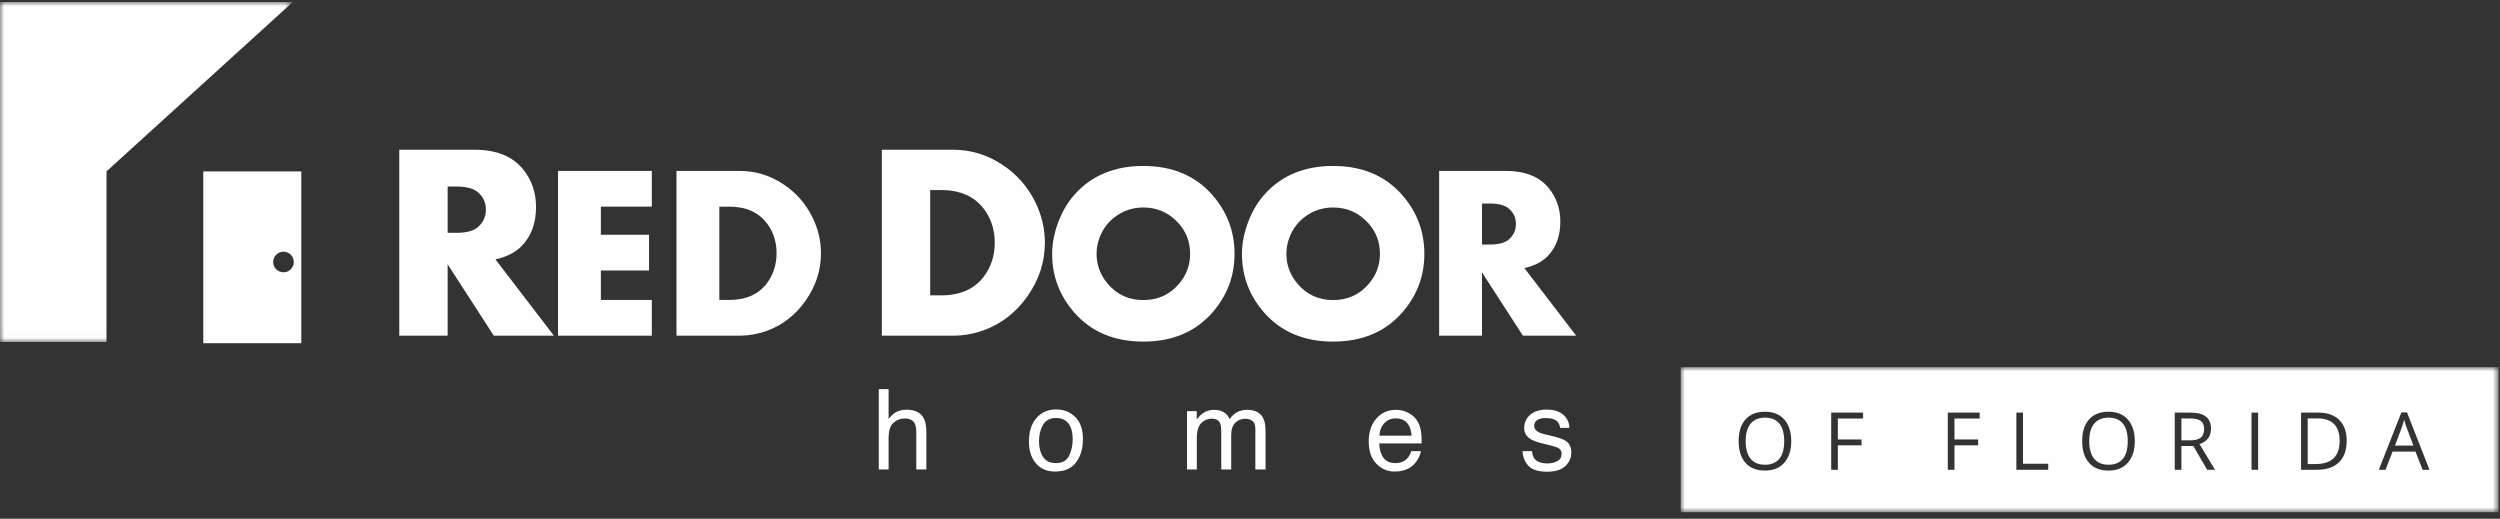
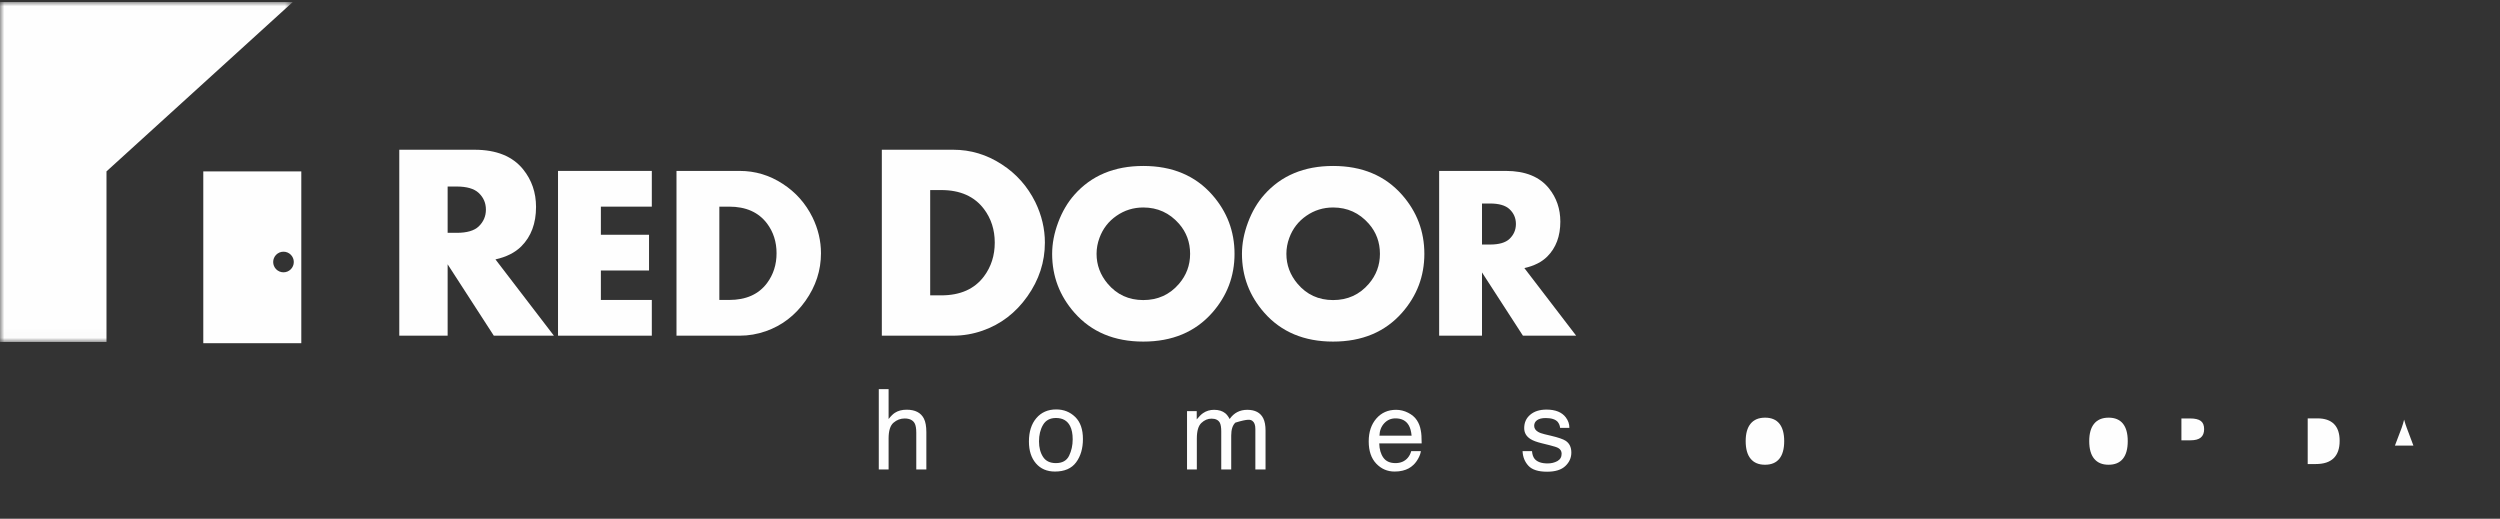
<svg xmlns="http://www.w3.org/2000/svg" xmlns:xlink="http://www.w3.org/1999/xlink" width="294px" height="61px" viewBox="0 0 294 61" version="1.1">
  <rect x="0" y="0" width="294" height="61" fill="#333333" stroke="none" />
  <title>img-logo-white</title>
  <defs>
    <polygon id="path-1" points="0 0 96.188 0 96.188 17.059 0 17.059" />
    <polygon id="path-3" points="0 0 34.436 0 34.436 39.984 0 39.984" />
  </defs>
  <g id="Symbols" stroke="none" stroke-width="1" fill="none" fill-rule="evenodd">
    <g id="nav-homepage" transform="translate(-130, -64)">
      <g id="logo-white" transform="translate(130, 64.232)">
        <path d="M207.573,48.885 C206.828,48.885 206.261,49.12 205.874,49.591 C205.485,50.062 205.292,50.746 205.292,51.644 C205.292,52.555 205.485,53.246 205.874,53.716 C206.261,54.186 206.824,54.421 207.563,54.421 C208.308,54.421 208.871,54.187 209.251,53.718 C209.631,53.249 209.822,52.558 209.822,51.644 C209.822,50.74 209.632,50.054 209.254,49.586 C208.875,49.118 208.314,48.885 207.573,48.885" id="Fill-1" fill="#FEFEFE" />
        <g id="Group-5" transform="translate(197.647, 42.941)">
          <mask id="mask-2" fill="white">
            <use xlink:href="#path-1" />
          </mask>
          <g id="Clip-4" />
-           <path d="M87.251,12.074 L86.414,9.936 L83.719,9.936 L82.891,12.074 L82.1,12.074 L84.758,5.324 L85.416,5.324 L88.06,12.074 L87.251,12.074 Z M77.42,11.194 C76.817,11.781 75.95,12.074 74.819,12.074 L72.957,12.074 L72.957,5.351 L75.016,5.351 C76.062,5.351 76.875,5.641 77.453,6.22 C78.033,6.8 78.323,7.609 78.323,8.648 C78.323,9.758 78.022,10.607 77.42,11.194 L77.42,11.194 Z M67.129,12.074 L67.91,12.074 L67.91,5.351 L67.129,5.351 L67.129,12.074 Z M61.917,12.074 L60.289,9.278 L58.887,9.278 L58.887,12.074 L58.105,12.074 L58.105,5.351 L59.949,5.351 C60.773,5.351 61.382,5.509 61.777,5.825 C62.171,6.141 62.367,6.616 62.367,7.25 C62.367,8.139 61.917,8.74 61.016,9.053 L62.842,12.074 L61.917,12.074 Z M52.587,11.242 C52.043,11.858 51.286,12.167 50.317,12.167 C49.327,12.167 48.563,11.864 48.025,11.258 C47.487,10.652 47.218,9.798 47.218,8.695 C47.218,7.6 47.487,6.752 48.027,6.149 C48.567,5.547 49.333,5.246 50.327,5.246 C51.292,5.246 52.047,5.552 52.589,6.165 C53.132,6.779 53.403,7.624 53.403,8.703 C53.403,9.78 53.131,10.626 52.587,11.242 L52.587,11.242 Z M43.225,12.074 L39.477,12.074 L39.477,5.351 L40.259,5.351 L40.259,11.366 L43.225,11.366 L43.225,12.074 Z M35.163,6.046 L32.197,6.046 L32.197,8.506 L34.983,8.506 L34.983,9.2 L32.197,9.2 L32.197,12.074 L31.415,12.074 L31.415,5.351 L35.163,5.351 L35.163,6.046 Z M21.451,6.046 L18.485,6.046 L18.485,8.506 L21.271,8.506 L21.271,9.2 L18.485,9.2 L18.485,12.074 L17.703,12.074 L17.703,5.351 L21.451,5.351 L21.451,6.046 Z M12.186,11.242 C11.642,11.858 10.885,12.167 9.916,12.167 C8.926,12.167 8.162,11.864 7.624,11.258 C7.086,10.652 6.817,9.798 6.817,8.695 C6.817,7.6 7.086,6.752 7.626,6.149 C8.166,5.547 8.932,5.246 9.925,5.246 C10.891,5.246 11.645,5.552 12.188,6.165 C12.73,6.779 13.002,7.624 13.002,8.703 C13.002,9.78 12.73,10.626 12.186,11.242 L12.186,11.242 Z M0,17.06 L96.189,17.06 L96.189,0 L0,0 L0,17.06 Z" id="Fill-3" fill="#FEFEFE" mask="url(#mask-2)" />
        </g>
        <path d="M272.521,48.968 L271.386,48.968 L271.386,54.339 L272.337,54.339 C273.27,54.339 273.97,54.11 274.439,53.652 C274.908,53.193 275.142,52.515 275.142,51.616 C275.142,50.74 274.923,50.079 274.482,49.635 C274.042,49.191 273.389,48.968 272.521,48.968" id="Fill-6" fill="#FEFEFE" />
        <path d="M282.723,49.119 C282.655,49.414 282.559,49.737 282.433,50.09 L281.643,52.173 L283.817,52.173 L283.036,50.09 C282.934,49.826 282.83,49.503 282.723,49.119" id="Fill-8" fill="#FEFEFE" />
        <path d="M247.974,48.885 C247.229,48.885 246.663,49.12 246.275,49.591 C245.886,50.062 245.693,50.746 245.693,51.644 C245.693,52.555 245.886,53.246 246.275,53.716 C246.663,54.186 247.226,54.421 247.964,54.421 C248.71,54.421 249.273,54.187 249.653,53.718 C250.033,53.249 250.223,52.558 250.223,51.644 C250.223,50.74 250.033,50.054 249.655,49.586 C249.276,49.118 248.716,48.885 247.974,48.885" id="Fill-10" fill="#FEFEFE" />
        <path d="M259.205,50.232 C259.205,49.788 259.075,49.468 258.812,49.271 C258.551,49.075 258.129,48.977 257.551,48.977 L256.534,48.977 L256.534,51.548 L257.606,51.548 C258.157,51.548 258.562,51.438 258.819,51.219 C259.077,51 259.205,50.671 259.205,50.232" id="Fill-12" fill="#FEFEFE" />
        <g id="Group-16">
          <mask id="mask-4" fill="white">
            <use xlink:href="#path-3" />
          </mask>
          <g id="Clip-15" />
          <polygon id="Fill-14" fill="#FEFEFE" mask="url(#mask-4)" points="0 -6.56139277e-05 0 39.984 12.523 39.984 12.523 19.922 34.436 -6.56139277e-05" />
        </g>
        <path d="M106.626,47.949 C106.07,47.949 105.607,48.071 105.236,48.315 C105.018,48.455 104.772,48.699 104.499,49.045 L104.499,45.533 L103.345,45.533 L103.345,54.979 L104.499,54.979 L104.499,51.339 C104.499,50.425 104.693,49.804 105.082,49.474 C105.47,49.145 105.903,48.981 106.383,48.981 C106.959,48.981 107.351,49.169 107.562,49.545 C107.69,49.779 107.754,50.15 107.754,50.653 L107.754,54.979 L108.939,54.979 L108.939,50.577 C108.939,49.901 108.843,49.374 108.651,48.994 C108.296,48.298 107.621,47.949 106.626,47.949" id="Fill-17" fill="#FEFEFE" />
        <path d="M125.726,53.362 C125.445,53.94 124.926,54.229 124.17,54.229 C123.482,54.229 122.979,53.986 122.663,53.499 C122.346,53.013 122.187,52.405 122.187,51.676 C122.187,50.916 122.346,50.267 122.663,49.729 C122.979,49.193 123.486,48.923 124.183,48.923 C124.969,48.923 125.522,49.239 125.843,49.871 C126.046,50.271 126.148,50.792 126.148,51.433 C126.148,52.141 126.007,52.784 125.726,53.362 M124.215,47.917 C123.235,47.917 122.454,48.259 121.874,48.941 C121.292,49.624 121.002,50.542 121.002,51.695 C121.002,52.77 121.278,53.627 121.829,54.265 C122.38,54.903 123.124,55.222 124.063,55.222 C125.187,55.222 126.015,54.861 126.55,54.14 C127.084,53.419 127.353,52.506 127.353,51.4 C127.353,50.256 127.049,49.39 126.442,48.801 C125.835,48.212 125.093,47.917 124.215,47.917" id="Fill-19" fill="#FEFEFE" />
-         <path d="M146.675,47.962 C146.243,47.962 145.855,48.051 145.509,48.228 C145.163,48.406 144.861,48.677 144.606,49.045 C144.451,48.746 144.28,48.52 144.092,48.366 C143.76,48.097 143.319,47.962 142.773,47.962 C142.289,47.962 141.858,48.093 141.478,48.353 C141.255,48.507 141.008,48.753 140.735,49.09 L140.735,48.116 L139.595,48.116 L139.595,54.978 L140.748,54.978 L140.748,51.339 C140.748,50.455 140.926,49.843 141.282,49.507 C141.64,49.169 142.036,49 142.472,49 C142.949,49 143.276,49.16 143.452,49.48 C143.562,49.695 143.619,50.034 143.619,50.499 L143.619,54.978 L144.791,54.978 L144.791,50.986 C144.791,50.278 144.954,49.772 145.281,49.468 C145.607,49.164 145.997,49.013 146.451,49.013 C146.779,49.013 147.058,49.099 147.287,49.269 C147.516,49.44 147.63,49.753 147.63,50.211 L147.63,54.978 L148.828,54.978 L148.828,50.41 C148.828,49.804 148.739,49.32 148.559,48.961 C148.225,48.295 147.598,47.962 146.675,47.962" id="Fill-21" fill="#FEFEFE" />
+         <path d="M146.675,47.962 C146.243,47.962 145.855,48.051 145.509,48.228 C145.163,48.406 144.861,48.677 144.606,49.045 C144.451,48.746 144.28,48.52 144.092,48.366 C143.76,48.097 143.319,47.962 142.773,47.962 C142.289,47.962 141.858,48.093 141.478,48.353 C141.255,48.507 141.008,48.753 140.735,49.09 L140.735,48.116 L139.595,48.116 L139.595,54.978 L140.748,54.978 L140.748,51.339 C140.748,50.455 140.926,49.843 141.282,49.507 C141.64,49.169 142.036,49 142.472,49 C142.949,49 143.276,49.16 143.452,49.48 C143.562,49.695 143.619,50.034 143.619,50.499 L143.619,54.978 L144.791,54.978 L144.791,50.986 C144.791,50.278 144.954,49.772 145.281,49.468 C146.779,49.013 147.058,49.099 147.287,49.269 C147.516,49.44 147.63,49.753 147.63,50.211 L147.63,54.978 L148.828,54.978 L148.828,50.41 C148.828,49.804 148.739,49.32 148.559,48.961 C148.225,48.295 147.598,47.962 146.675,47.962" id="Fill-21" fill="#FEFEFE" />
        <path d="M162.224,50.999 C162.244,50.41 162.432,49.924 162.789,49.541 C163.145,49.159 163.585,48.968 164.11,48.968 C164.843,48.968 165.366,49.246 165.68,49.801 C165.849,50.1 165.956,50.499 166.004,50.999 L162.224,50.999 Z M167.087,50.404 C167.012,49.942 166.857,49.538 166.628,49.192 C166.391,48.829 166.045,48.534 165.59,48.305 C165.136,48.076 164.668,47.962 164.183,47.962 C163.223,47.962 162.447,48.306 161.852,48.994 C161.258,49.682 160.961,50.576 160.961,51.678 C160.961,52.798 161.256,53.668 161.846,54.29 C162.436,54.911 163.155,55.222 164.005,55.222 C164.352,55.222 164.664,55.188 164.939,55.119 C165.453,55 165.882,54.769 166.231,54.428 C166.439,54.231 166.627,53.978 166.795,53.668 C166.964,53.358 167.063,53.077 167.094,52.825 L165.959,52.825 C165.876,53.13 165.735,53.398 165.535,53.63 C165.179,54.029 164.702,54.229 164.105,54.229 C163.466,54.229 162.993,54.018 162.688,53.596 C162.382,53.174 162.218,52.613 162.198,51.915 L167.189,51.915 C167.189,51.224 167.155,50.72 167.087,50.404 L167.087,50.404 Z" id="Fill-23" fill="#FEFEFE" />
        <path d="M184.116,51.602 C183.829,51.413 183.262,51.22 182.418,51.018 L181.642,50.833 C181.302,50.752 181.045,50.658 180.871,50.551 C180.569,50.373 180.419,50.135 180.419,49.837 C180.419,49.564 180.533,49.345 180.762,49.179 C180.993,49.013 181.33,48.93 181.776,48.93 C182.445,48.93 182.915,49.081 183.187,49.382 C183.352,49.595 183.447,49.831 183.469,50.089 L184.558,50.089 C184.566,49.645 184.426,49.231 184.135,48.847 C183.672,48.24 182.917,47.936 181.869,47.936 C181.068,47.936 180.43,48.138 179.957,48.539 C179.483,48.94 179.246,49.465 179.246,50.115 C179.246,50.666 179.497,51.098 180.001,51.409 C180.283,51.589 180.722,51.751 181.317,51.896 L182.247,52.127 C182.747,52.251 183.082,52.36 183.251,52.454 C183.515,52.608 183.648,52.832 183.648,53.127 C183.648,53.516 183.481,53.802 183.151,53.989 C182.819,54.174 182.436,54.267 182,54.267 C181.267,54.267 180.753,54.081 180.456,53.71 C180.295,53.504 180.197,53.21 180.163,52.825 L179.054,52.825 C179.083,53.509 179.314,54.082 179.745,54.546 C180.175,55.01 180.907,55.241 181.94,55.241 C182.901,55.241 183.615,55.019 184.084,54.575 C184.554,54.13 184.789,53.603 184.789,52.992 C184.789,52.36 184.565,51.896 184.116,51.602" id="Fill-25" fill="#FEFEFE" />
        <path d="M56.292,26.399 C55.767,26.899 54.904,27.149 53.704,27.149 L52.642,27.149 L52.642,21.703 L53.704,21.703 C54.893,21.703 55.755,21.953 56.292,22.453 C56.859,22.986 57.143,23.641 57.143,24.418 C57.143,25.195 56.859,25.855 56.292,26.399 M61.308,28.736 C62.461,27.582 63.038,26.038 63.038,24.105 C63.038,22.419 62.537,20.949 61.532,19.7 C60.294,18.152 58.383,17.377 55.797,17.377 L46.955,17.377 L46.955,39.244 L52.642,39.244 L52.642,30.85 L58.072,39.244 L65.137,39.244 L58.265,30.273 C59.557,29.985 60.571,29.473 61.308,28.736" id="Fill-27" fill="#FEFEFE" />
        <polygon id="Fill-29" fill="#FEFEFE" points="65.623 39.244 76.653 39.244 76.653 35.042 70.662 35.042 70.662 31.578 76.326 31.578 76.326 27.376 70.662 27.376 70.662 24.069 76.653 24.069 76.653 19.868 65.623 19.868" />
        <path d="M90.2,33.063 C89.213,34.383 87.729,35.042 85.747,35.042 L84.595,35.042 L84.595,24.069 L85.747,24.069 C87.72,24.069 89.203,24.728 90.2,26.047 C90.948,27.043 91.323,28.21 91.323,29.548 C91.323,30.886 90.948,32.059 90.2,33.063 M92.048,21.386 C90.496,20.373 88.811,19.868 86.993,19.868 L79.555,19.868 L79.555,39.244 L86.993,39.244 C88.035,39.244 89.057,39.068 90.06,38.718 C91.952,38.056 93.508,36.866 94.723,35.148 C95.939,33.431 96.547,31.564 96.547,29.548 C96.547,28.101 96.215,26.695 95.554,25.333 C94.738,23.686 93.571,22.37 92.048,21.386" id="Fill-31" fill="#FEFEFE" />
        <path d="M109.39,22.119 L110.691,22.119 C112.916,22.119 114.591,22.864 115.715,24.351 C116.561,25.476 116.983,26.793 116.983,28.302 C116.983,29.812 116.561,31.134 115.715,32.27 C114.602,33.758 112.928,34.502 110.691,34.502 L109.39,34.502 M121.757,23.545 C120.838,21.687 119.52,20.202 117.8,19.092 C116.048,17.949 114.147,17.377 112.097,17.377 L103.703,17.377 L103.703,39.244 L112.097,39.244 C113.272,39.244 114.426,39.047 115.557,38.65 C117.693,37.904 119.448,36.561 120.82,34.622 C122.192,32.684 122.879,30.577 122.879,28.302 C122.879,26.669 122.504,25.083 121.757,23.545" id="Fill-33" fill="#FEFEFE" />
        <path d="M138.648,33.149 C137.557,34.42 136.157,35.056 134.45,35.056 C132.741,35.056 131.347,34.416 130.265,33.135 C129.393,32.101 128.956,30.929 128.956,29.62 C128.956,28.984 129.069,28.357 129.298,27.741 C129.696,26.659 130.365,25.793 131.305,25.144 C132.244,24.494 133.292,24.168 134.45,24.168 C136.128,24.168 137.528,24.804 138.648,26.075 C139.52,27.071 139.957,28.253 139.957,29.62 C139.957,30.958 139.52,32.134 138.648,33.149 M142.555,36.547 C144.305,34.559 145.181,32.251 145.181,29.62 C145.181,26.979 144.305,24.665 142.555,22.678 C140.558,20.416 137.856,19.285 134.45,19.285 C131.043,19.285 128.34,20.416 126.344,22.678 C125.549,23.577 124.915,24.658 124.442,25.921 C123.969,27.185 123.732,28.418 123.732,29.62 C123.732,32.251 124.607,34.559 126.358,36.547 C128.354,38.808 131.052,39.939 134.45,39.939 C137.856,39.939 140.558,38.808 142.555,36.547" id="Fill-35" fill="#FEFEFE" />
        <path d="M160.97,33.149 C159.88,34.42 158.48,35.056 156.772,35.056 C155.064,35.056 153.67,34.416 152.588,33.135 C151.716,32.101 151.279,30.929 151.279,29.62 C151.279,28.984 151.392,28.357 151.62,27.741 C152.019,26.659 152.688,25.793 153.628,25.144 C154.566,24.494 155.615,24.168 156.772,24.168 C158.451,24.168 159.85,24.804 160.97,26.075 C161.843,27.071 162.28,28.253 162.28,29.62 C162.28,30.958 161.843,32.134 160.97,33.149 M156.772,19.285 C153.366,19.285 150.663,20.416 148.666,22.678 C147.872,23.577 147.237,24.658 146.765,25.921 C146.292,27.185 146.055,28.418 146.055,29.62 C146.055,32.251 146.93,34.559 148.681,36.547 C150.677,38.808 153.375,39.939 156.772,39.939 C160.178,39.939 162.881,38.808 164.878,36.547 C166.628,34.559 167.504,32.251 167.504,29.62 C167.504,26.979 166.628,24.665 164.878,22.678 C162.881,20.416 160.178,19.285 156.772,19.285" id="Fill-37" fill="#FEFEFE" />
        <path d="M177.517,27.861 C177.052,28.304 176.287,28.526 175.224,28.526 L174.283,28.526 L174.283,23.7 L175.224,23.7 C176.278,23.7 177.042,23.921 177.517,24.365 C178.021,24.837 178.272,25.417 178.272,26.106 C178.272,26.795 178.021,27.38 177.517,27.861 M181.963,29.932 C182.986,28.91 183.495,27.542 183.495,25.829 C183.495,24.334 183.051,23.033 182.162,21.925 C181.063,20.553 179.37,19.867 177.08,19.867 L169.244,19.867 L169.244,39.244 L174.283,39.244 L174.283,31.806 L179.096,39.244 L185.355,39.244 L179.265,31.294 C180.411,31.039 181.311,30.584 181.963,29.932" id="Fill-39" fill="#FEFEFE" />
        <path d="M33.339,29.368 C34.009,29.368 34.551,29.911 34.551,30.58 C34.551,31.25 34.009,31.792 33.339,31.792 C32.67,31.792 32.126,31.25 32.126,30.58 C32.126,29.911 32.67,29.368 33.339,29.368 L33.339,29.368 Z M23.907,40.127 L35.433,40.127 L35.433,19.922 L23.907,19.922 L23.907,40.127 Z" id="Fill-41" fill="#FEFEFE" />
      </g>
    </g>
  </g>
</svg>